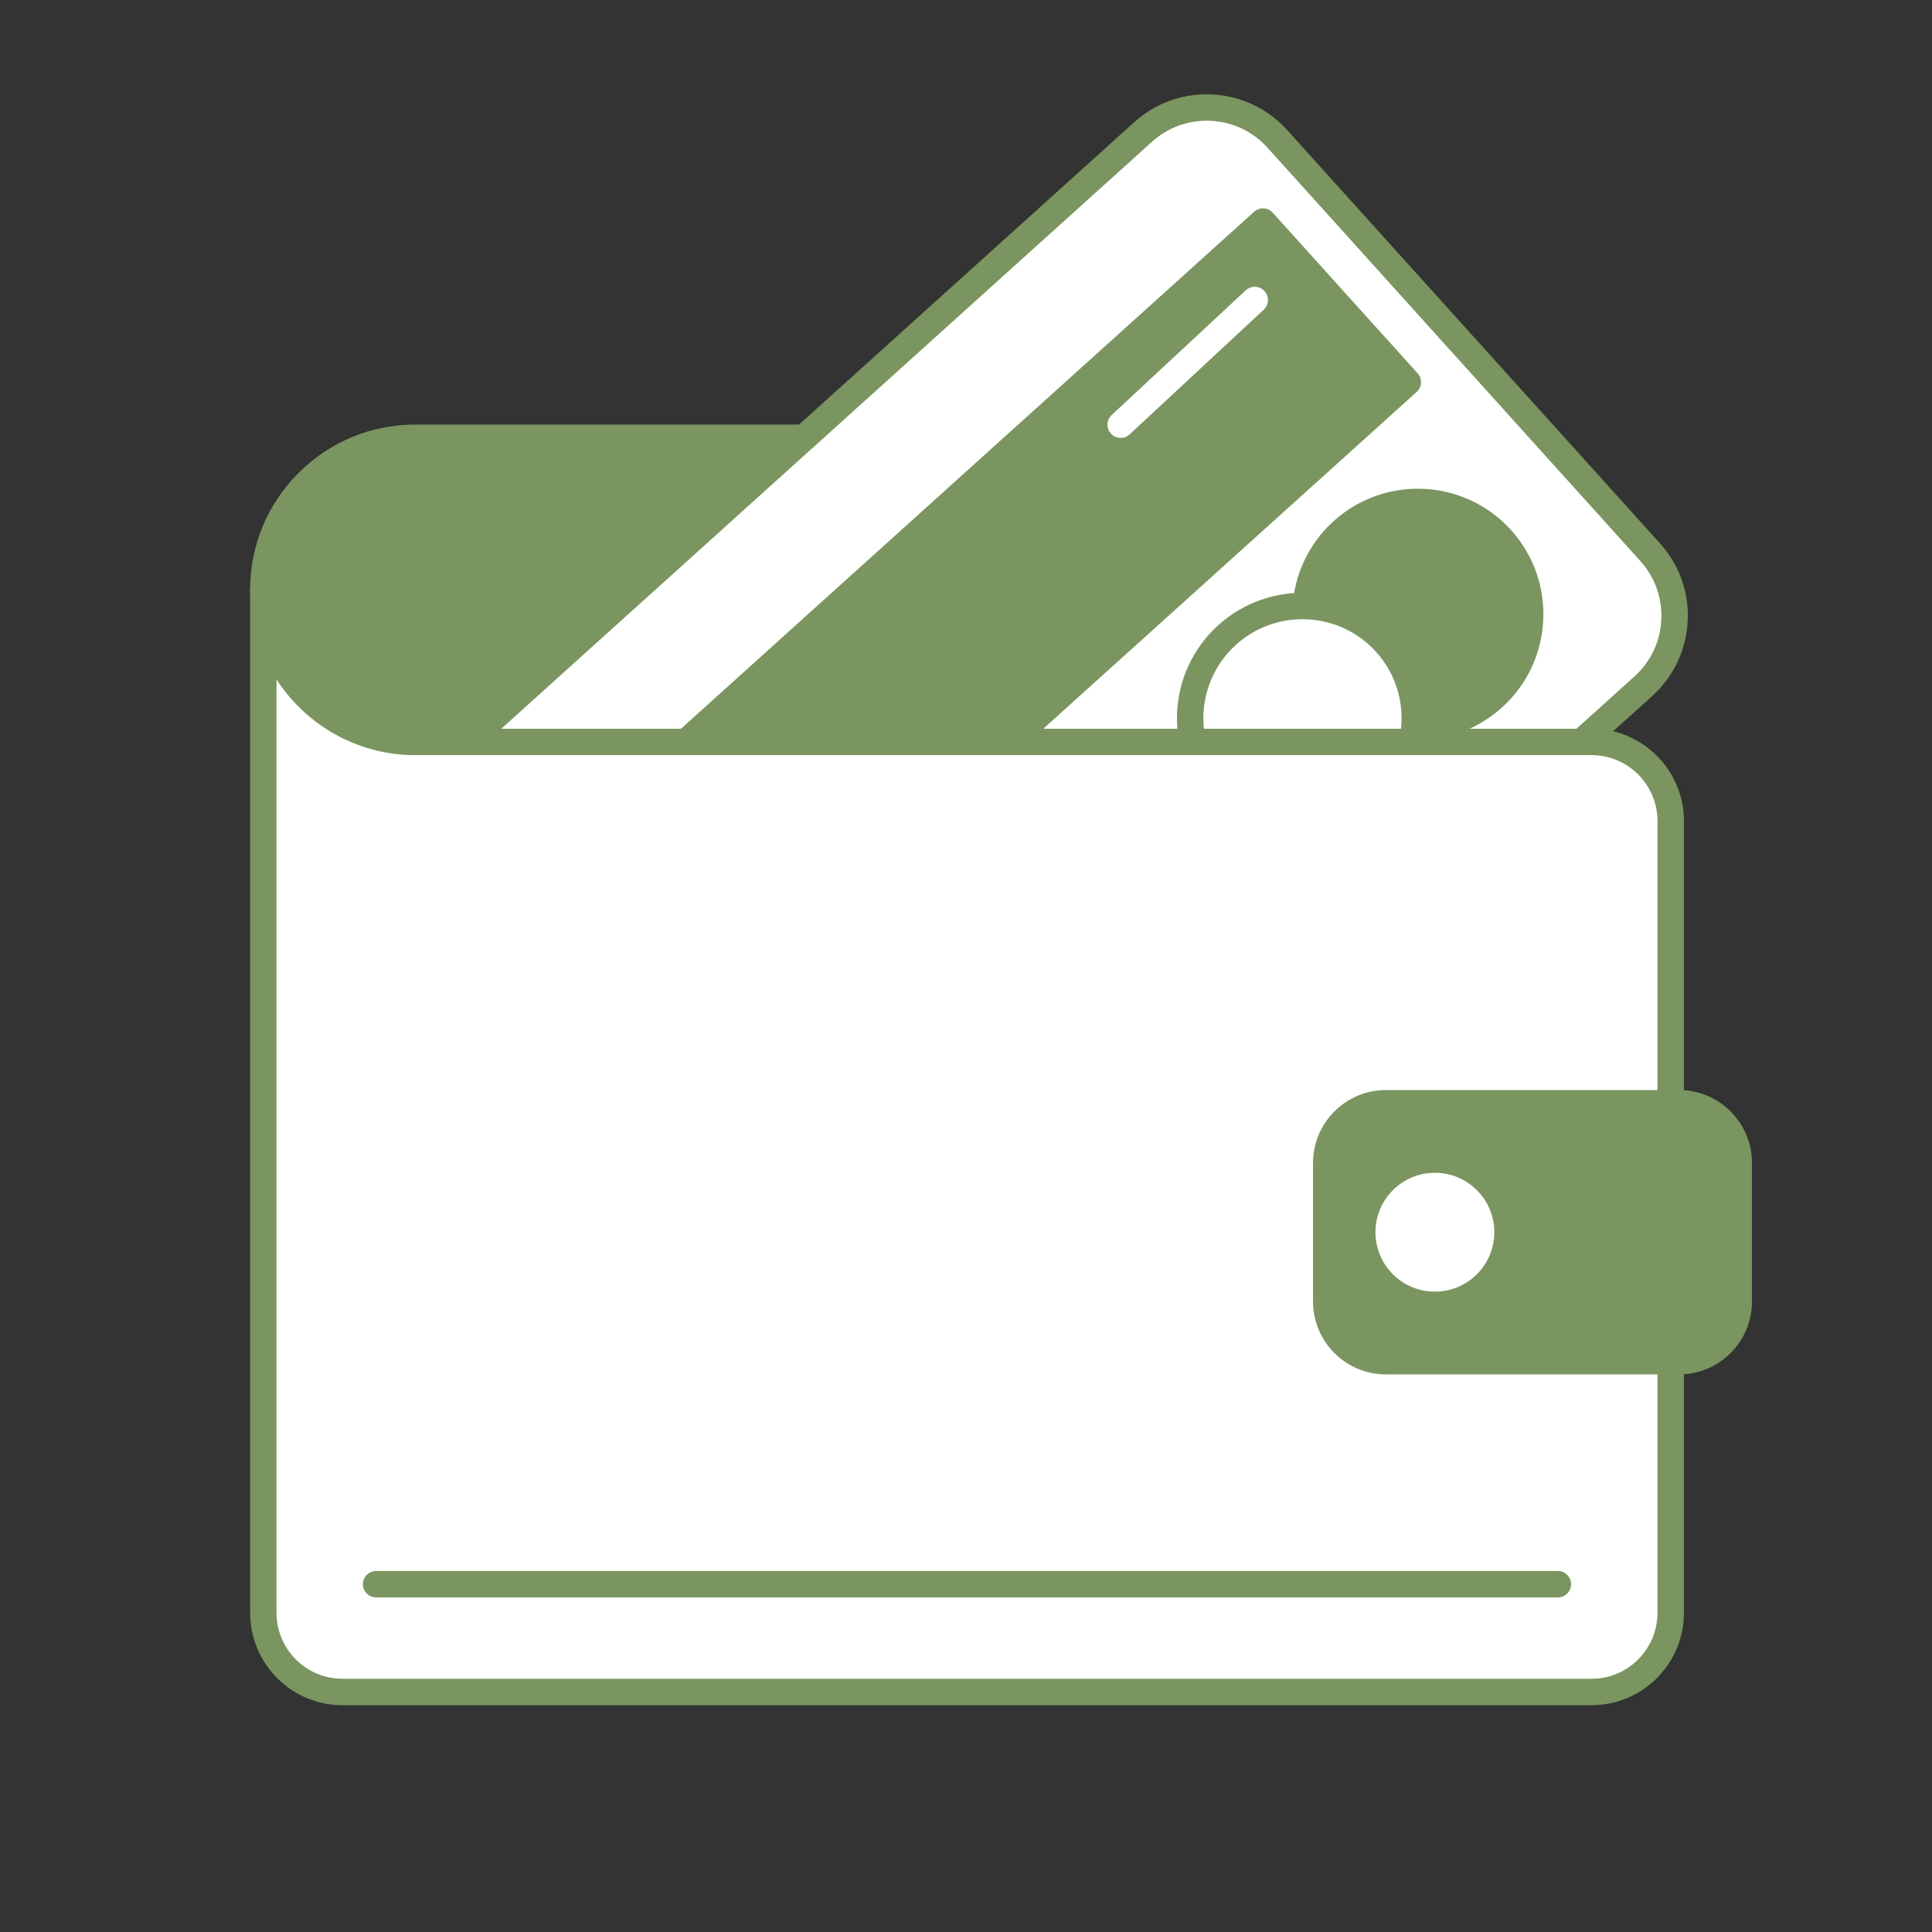
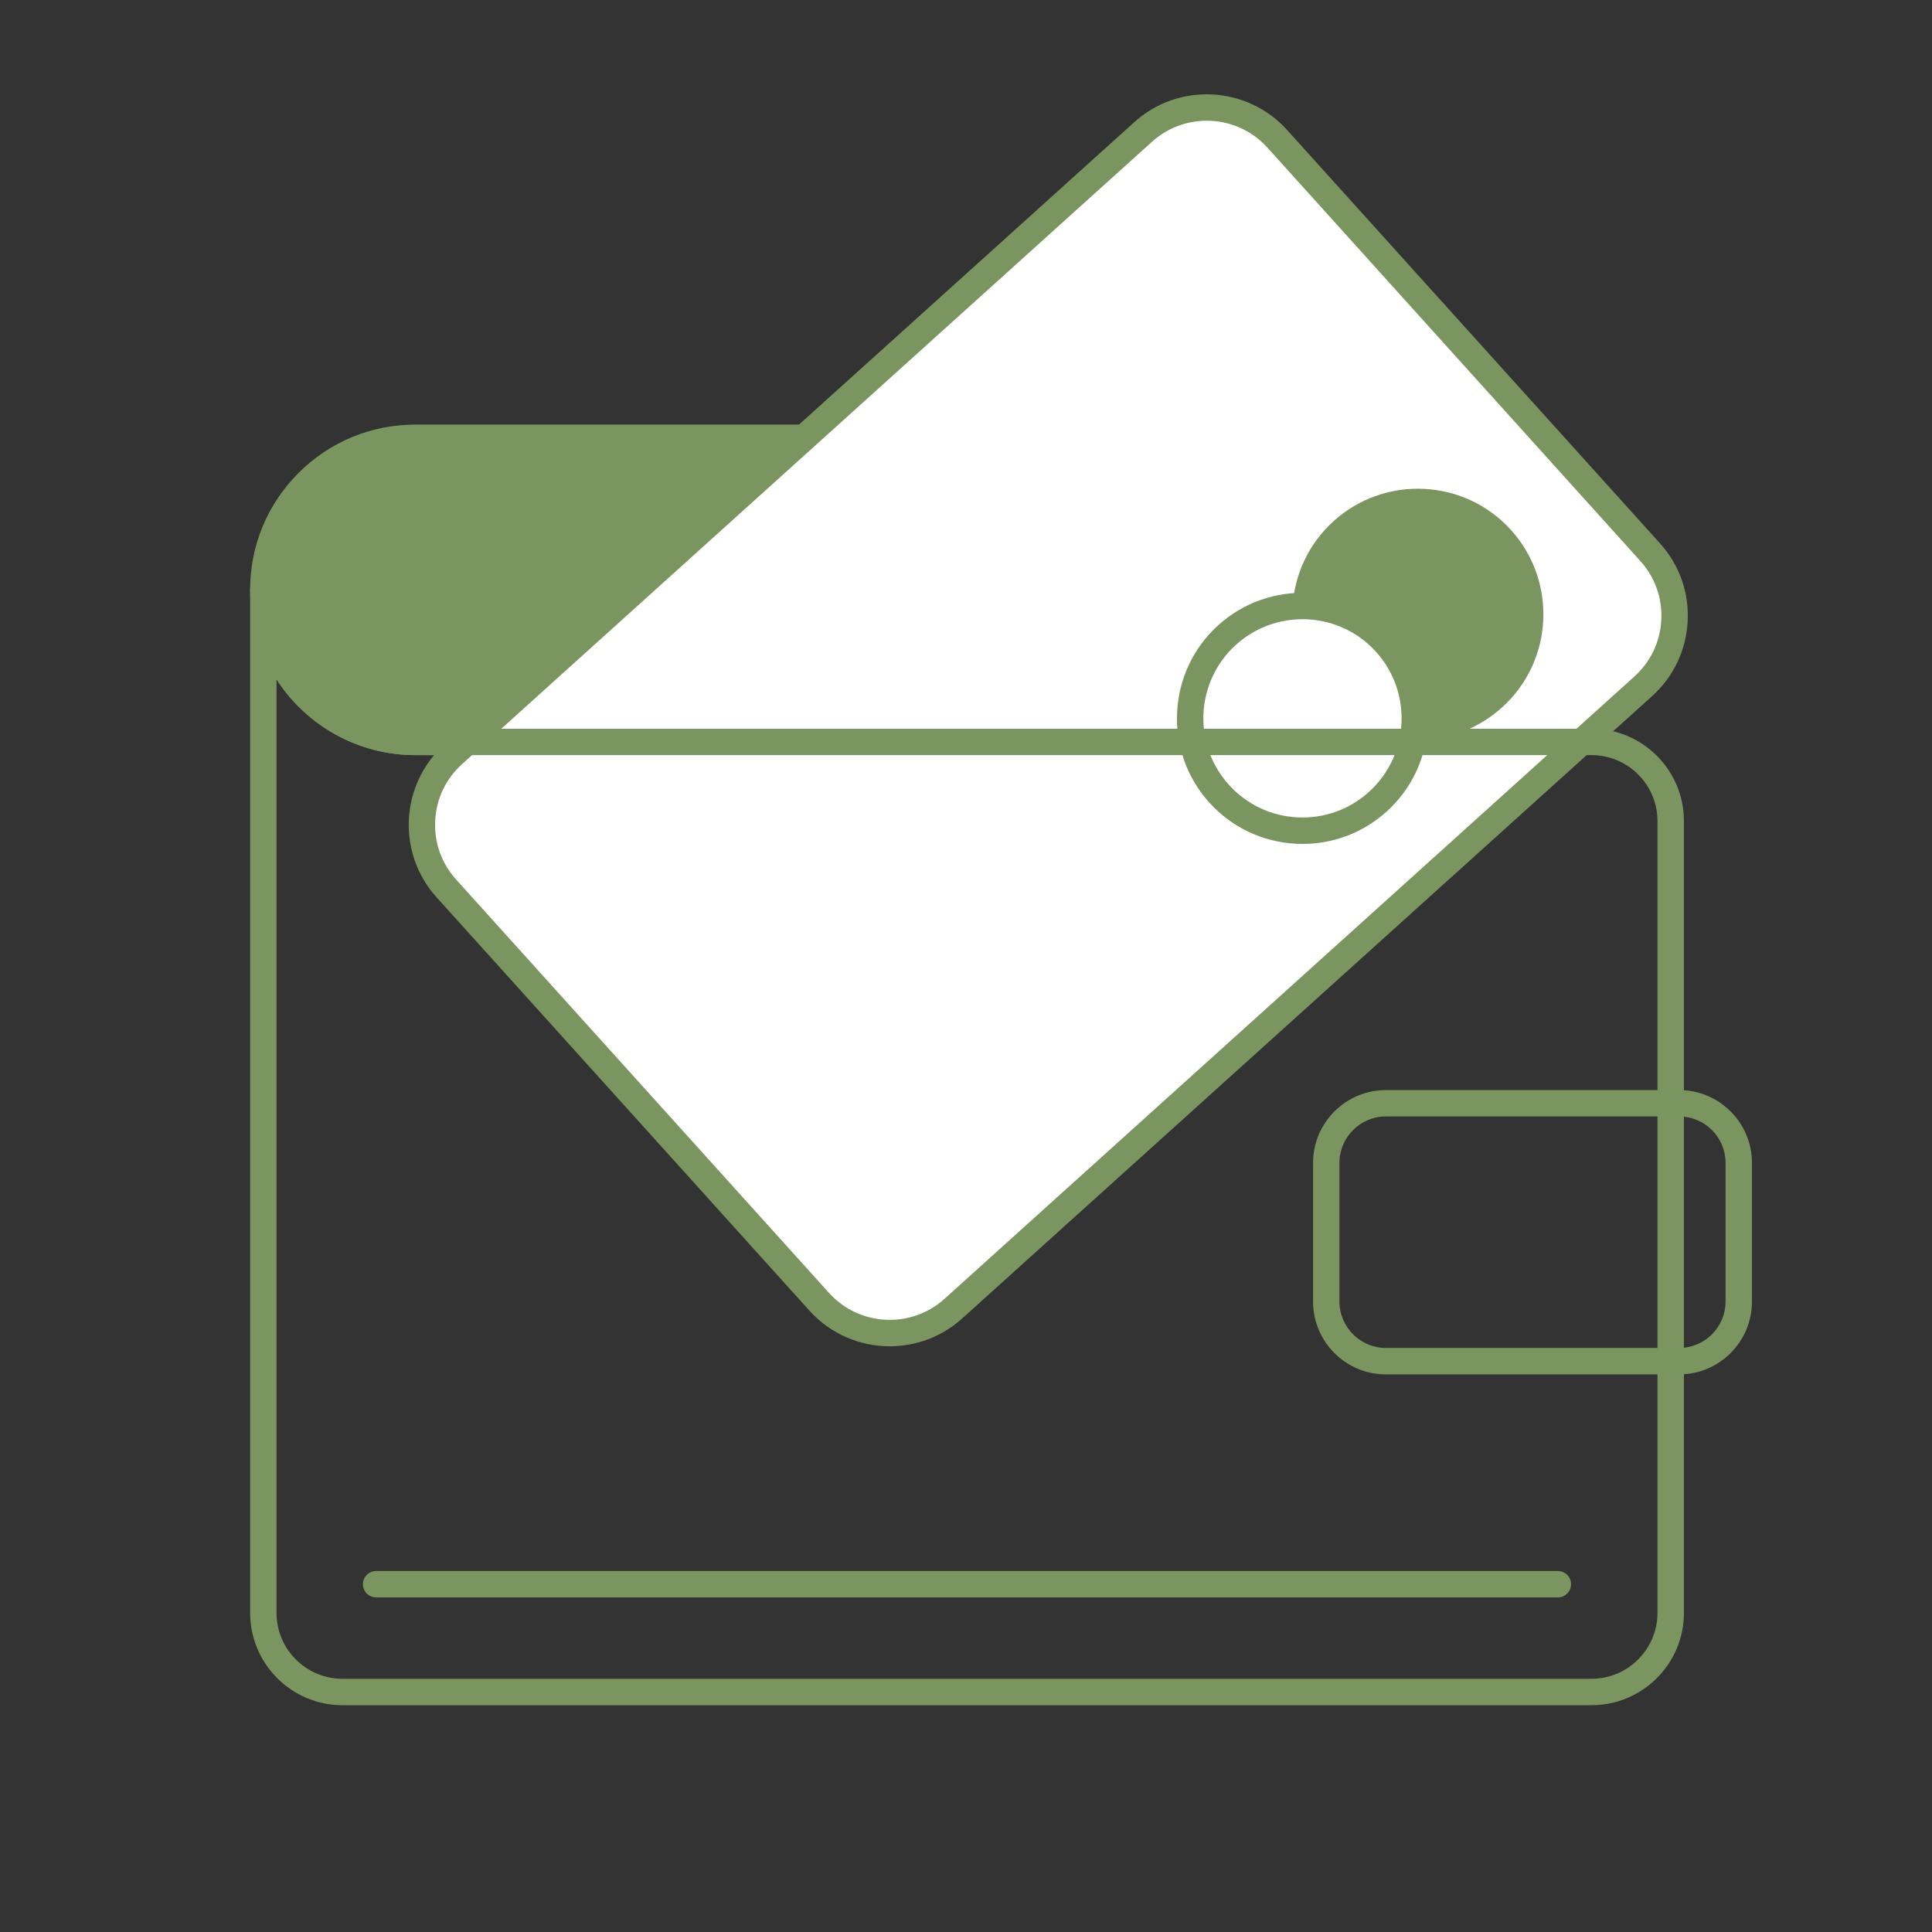
<svg xmlns="http://www.w3.org/2000/svg" id="uuid-f78130eb-8bee-40f7-bd7d-f2872eb3378c" viewBox="0 0 512 512">
  <rect x="0" y="0" width="512" height="512" fill="#333333" stroke="none" />
  <path d="m403.6,131.71v64.91H110.08c-22.26,0-40.3-18.04-40.3-40.3,0-11.13,4.51-21.21,11.8-28.49s17.37-11.81,28.5-11.81h277.83c8.66,0,15.69,7.02,15.69,15.69Z" fill="#7a955f" />
  <path d="m403.6,200.12H110.08c-24.15,0-43.8-19.65-43.8-43.8,0-11.7,4.55-22.7,12.82-30.97,8.27-8.27,19.27-12.83,30.98-12.83h277.83c10.58,0,19.19,8.61,19.19,19.19v64.91c0,1.93-1.57,3.5-3.5,3.5ZM110.08,119.52c-9.83,0-19.07,3.83-26.03,10.78-6.95,6.95-10.77,16.19-10.77,26.02,0,20.29,16.51,36.8,36.8,36.8h290.02v-61.41c0-6.72-5.47-12.19-12.19-12.19H110.08Z" fill="#7a955f" />
  <rect x="129.51" y="91.96" width="296.57" height="197.85" rx="25.16" ry="25.16" transform="translate(-56.34 235.22) rotate(-42.05)" fill="#fff" />
  <path d="m235.79,356.78c-7.84,0-15.64-3.19-21.29-9.45l-98.82-109.55c-10.58-11.73-9.65-29.89,2.08-40.48L300.61,32.36c11.74-10.59,29.89-9.65,40.48,2.08l98.82,109.55c5.13,5.68,7.74,13.02,7.34,20.67s-3.74,14.68-9.42,19.81l-182.85,164.94c-5.47,4.94-12.34,7.37-19.18,7.37ZM319.8,31.99c-5.17,0-10.36,1.84-14.5,5.57L122.45,202.5c-4.3,3.88-6.83,9.19-7.12,14.97-.3,5.78,1.67,11.33,5.55,15.62l98.82,109.55c8,8.87,21.72,9.57,30.59,1.57l182.85-164.94c4.3-3.88,6.83-9.19,7.12-14.97.3-5.78-1.67-11.33-5.55-15.62l-98.82-109.55c-4.27-4.73-10.17-7.14-16.09-7.14Zm115.68,149.88h0,0Z" fill="#7a955f" />
-   <rect x="126" y="138.94" width="261.56" height="57.32" transform="translate(-46.14 215.15) rotate(-42.05)" fill="#7a955f" />
-   <path d="m178.87,279.97c-.96,0-1.91-.39-2.6-1.16l-38.39-42.56c-.62-.69-.94-1.6-.9-2.52.05-.93.46-1.8,1.15-2.42L332.35,56.12c1.44-1.29,3.65-1.18,4.94.25l38.39,42.56c.62.69.94,1.6.9,2.52-.05.93-.46,1.8-1.15,2.42l-194.21,175.19c-.67.6-1.51.9-2.34.9Zm-33.45-45.81l33.7,37.36,189.02-170.51-33.71-37.36-189.01,170.51Z" fill="#7a955f" />
  <circle cx="375.75" cy="162.78" r="29.78" fill="#7a955f" />
  <path d="m375.79,196.06c-.58,0-1.17-.02-1.75-.05-8.88-.46-17.05-4.34-23-10.94-12.29-13.63-11.21-34.71,2.42-47,13.63-12.29,34.71-11.21,47,2.42h0c12.29,13.63,11.21,34.71-2.42,47-6.17,5.56-14.01,8.57-22.25,8.57Zm-.05-59.55c-6.28,0-12.57,2.23-17.59,6.75-10.76,9.71-11.62,26.36-1.91,37.12,4.7,5.21,11.15,8.28,18.16,8.64,7,.36,13.74-2.03,18.95-6.73,10.76-9.71,11.62-26.36,1.91-37.12-5.18-5.74-12.34-8.67-19.53-8.67Z" fill="#7a955f" />
  <circle cx="345.17" cy="190.37" r="29.78" fill="#fff" />
  <path d="m345.21,223.65c-.58,0-1.17-.02-1.75-.05-8.88-.46-17.05-4.34-23-10.94-12.29-13.63-11.21-34.71,2.42-47,13.62-12.29,34.71-11.21,47,2.42,12.29,13.63,11.21,34.71-2.42,47-6.17,5.56-14.01,8.57-22.25,8.57Zm-.05-59.55c-6.28,0-12.57,2.23-17.59,6.75-10.76,9.71-11.62,26.36-1.91,37.12,4.7,5.21,11.15,8.28,18.16,8.64,7,.36,13.74-2.03,18.95-6.73,10.76-9.71,11.62-26.36,1.91-37.12-5.18-5.74-12.34-8.67-19.53-8.67Z" fill="#7a955f" />
-   <path d="m442.76,217.59v209.83c0,11.58-9.38,20.97-20.96,20.97H90.75c-11.58,0-20.96-9.39-20.96-20.97V156.32c0,22.25,18.03,40.3,40.3,40.3h311.71c11.58,0,20.96,9.39,20.96,20.97Z" fill="#fff" />
  <path d="m421.79,451.9H90.75c-13.49,0-24.46-10.98-24.46-24.47V156.32c0-1.93,1.57-3.5,3.5-3.5s3.5,1.57,3.5,3.5c0,20.29,16.51,36.8,36.8,36.8h311.71c13.49,0,24.46,10.98,24.46,24.47v209.83c0,13.49-10.97,24.47-24.46,24.47ZM73.28,180.05v247.37c0,9.64,7.83,17.47,17.46,17.47h331.05c9.63,0,17.46-7.84,17.46-17.47v-209.83c0-9.64-7.83-17.47-17.46-17.47H110.08c-15.41,0-28.99-8-36.8-20.07Z" fill="#7a955f" />
-   <rect x="351.47" y="292.37" width="109.33" height="68.36" rx="15.8" ry="15.8" fill="#7a955f" />
  <path d="m444.99,364.23h-77.72c-10.64,0-19.3-8.66-19.3-19.3v-36.75c0-10.64,8.66-19.3,19.3-19.3h77.72c10.64,0,19.3,8.66,19.3,19.3v36.75c0,10.64-8.66,19.3-19.3,19.3Zm-77.72-68.36c-6.79,0-12.3,5.52-12.3,12.3v36.75c0,6.78,5.52,12.3,12.3,12.3h77.72c6.78,0,12.3-5.52,12.3-12.3v-36.75c0-6.78-5.52-12.3-12.3-12.3h-77.72Z" fill="#7a955f" />
-   <circle cx="380.26" cy="326.55" r="15.75" fill="#fff" />
  <path d="m412.86,423.33H99.68c-1.93,0-3.5-1.57-3.5-3.5s1.57-3.5,3.5-3.5h313.17c1.93,0,3.5,1.57,3.5,3.5s-1.57,3.5-3.5,3.5Z" fill="#7a955f" />
  <path d="m296.99,116.05c-.94,0-1.87-.38-2.56-1.12-1.32-1.42-1.24-3.63.18-4.95l35.52-33.04c1.42-1.32,3.63-1.24,4.95.18,1.32,1.42,1.24,3.63-.18,4.95l-35.52,33.04c-.67.63-1.53.94-2.38.94Z" fill="#fff" />
</svg>